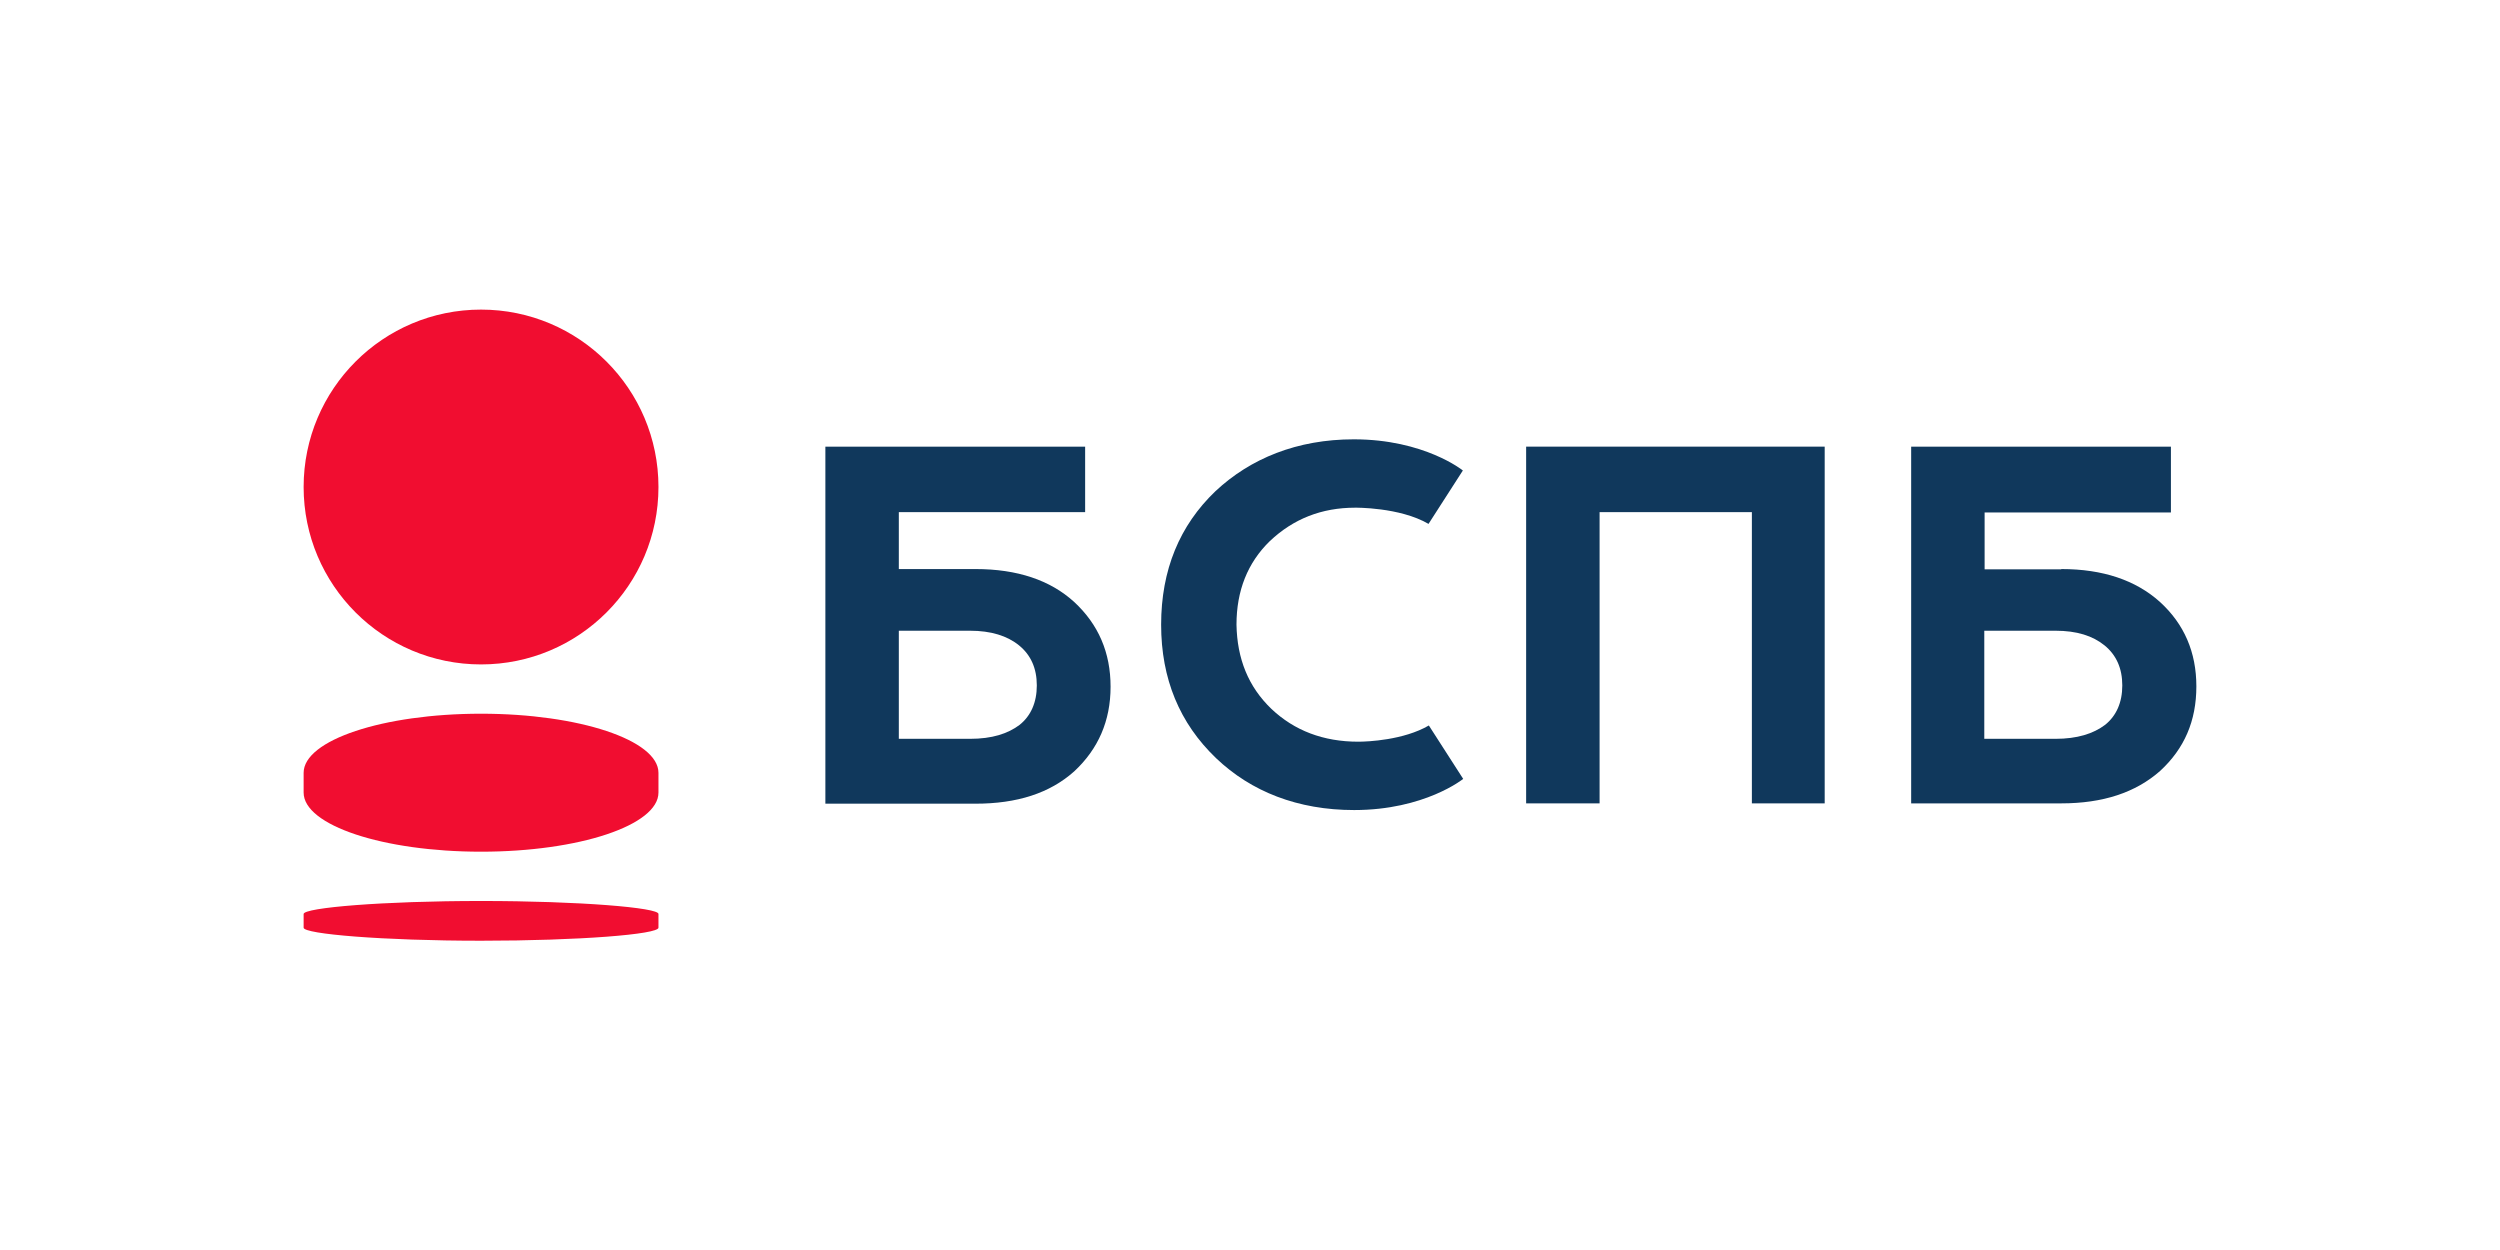
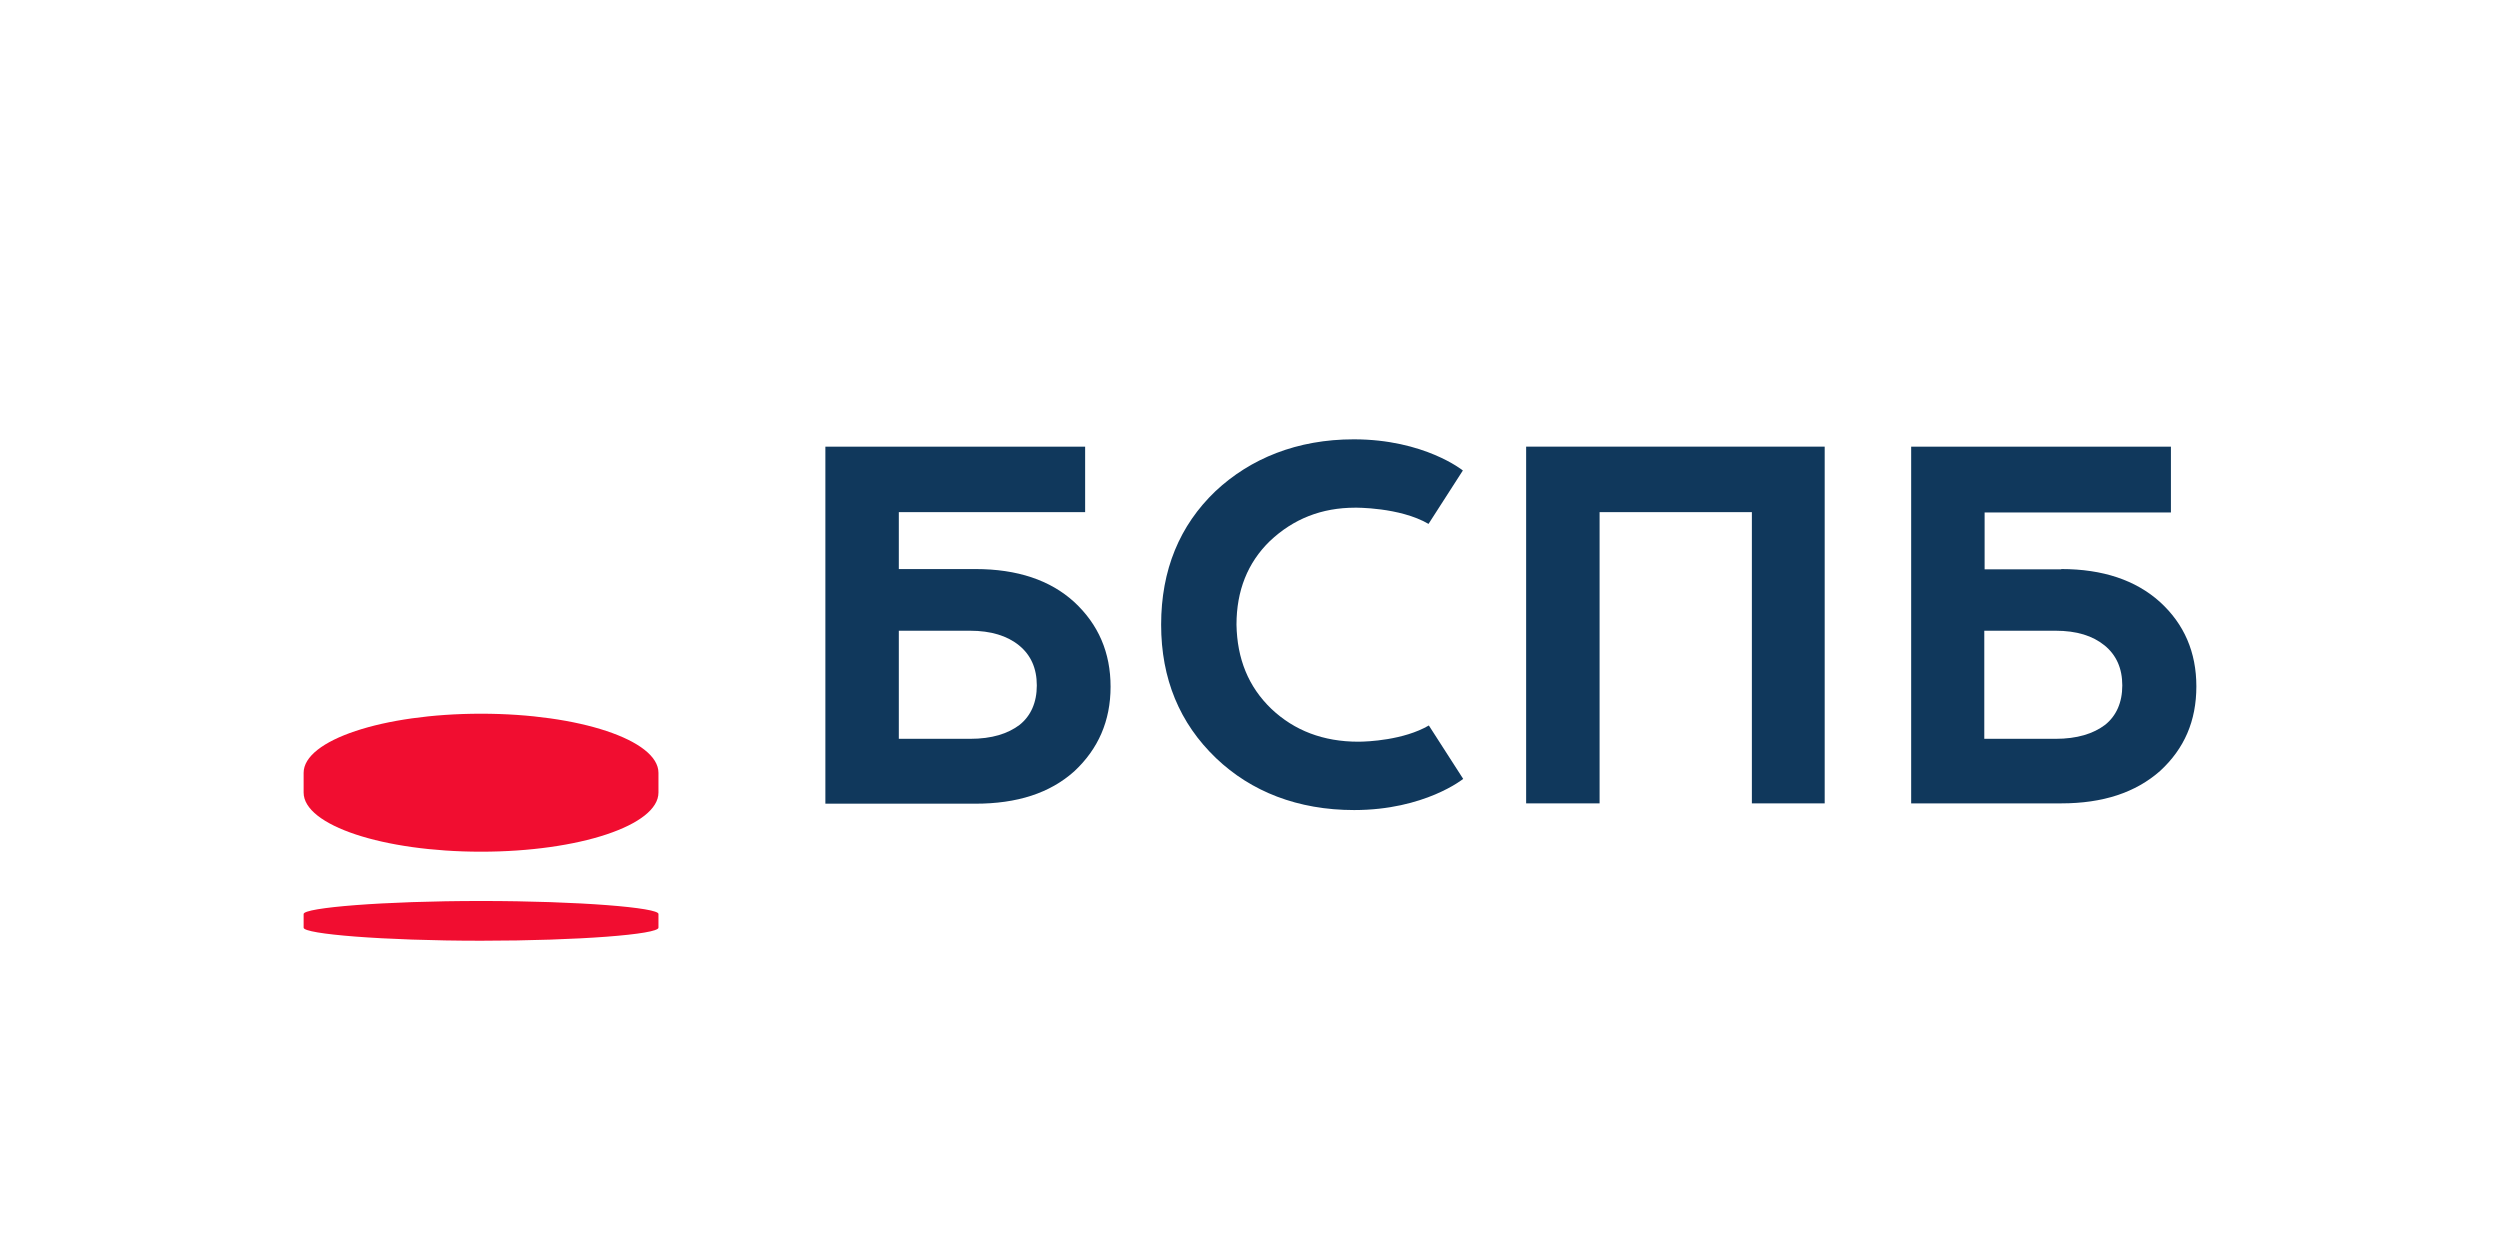
<svg xmlns="http://www.w3.org/2000/svg" width="200" height="100" viewBox="0 0 200 100" fill="none">
  <g clip-path="url(#clip0_68_380)">
-     <path d="M38.483 53.154C46.322 53.154 52.677 46.8 52.677 38.961C52.677 31.122 46.322 24.768 38.483 24.768C30.645 24.768 24.29 31.122 24.29 38.961C24.29 46.8 30.645 53.154 38.483 53.154Z" fill="#F10D30" />
    <path fill-rule="evenodd" clip-rule="evenodd" d="M38.483 72.079C30.649 72.079 24.29 72.613 24.29 73.121V74.215C24.29 74.724 30.649 75.258 38.483 75.258C46.318 75.258 52.677 74.749 52.677 74.215V73.121C52.727 72.613 46.343 72.079 38.483 72.079Z" fill="#F10D30" />
    <path fill-rule="evenodd" clip-rule="evenodd" d="M24.29 63.405V61.828C24.29 59.208 30.649 57.097 38.483 57.097C46.318 57.097 52.677 59.208 52.677 61.828V63.405C52.677 66.025 46.318 68.136 38.483 68.136C30.649 68.136 24.29 66.025 24.29 63.405Z" fill="#F10D30" />
    <path fill-rule="evenodd" clip-rule="evenodd" d="M101.717 56.716C103.548 58.445 105.863 59.336 108.661 59.336C109.424 59.336 112.298 59.208 114.308 58.038L117.055 62.311C117.055 62.311 113.977 64.804 108.33 64.804C103.828 64.804 100.089 63.329 97.291 60.658C94.366 57.86 92.891 54.299 92.891 49.975C92.891 45.6 94.366 42.039 97.24 39.292C100.038 36.672 103.777 35.146 108.305 35.146C113.951 35.146 117.029 37.639 117.029 37.639L114.282 41.912C111.967 40.564 108.406 40.615 108.406 40.615C105.736 40.615 103.472 41.505 101.59 43.285C99.809 45.015 98.919 47.253 98.919 49.975C98.97 52.697 99.86 54.935 101.717 56.716Z" fill="#10385C" />
    <path fill-rule="evenodd" clip-rule="evenodd" d="M122.091 64.27H127.967V40.971H140.15V64.27H145.975V35.731H122.091V64.27Z" fill="#10385C" />
    <path fill-rule="evenodd" clip-rule="evenodd" d="M85.921 48.144C84.013 46.414 81.393 45.524 78.036 45.524H71.906V40.971H86.811V35.731H66.03V64.295H78.036C81.368 64.295 83.988 63.456 85.946 61.701C87.854 59.92 88.846 57.682 88.846 54.935C88.846 52.213 87.879 49.95 85.921 48.144ZM81.571 57.987C80.63 58.699 79.358 59.106 77.603 59.106H71.906V50.458H77.603C79.282 50.458 80.579 50.865 81.52 51.628C82.461 52.391 82.945 53.46 82.945 54.833C82.945 56.207 82.461 57.275 81.571 57.987Z" fill="#10385C" />
-     <path fill-rule="evenodd" clip-rule="evenodd" d="M164.899 45.524C168.231 45.524 170.851 46.414 172.784 48.144C174.743 49.924 175.709 52.188 175.709 54.91C175.709 57.682 174.743 59.895 172.809 61.675C170.851 63.405 168.231 64.27 164.899 64.27H152.893V35.731H173.674V40.996H158.769V45.549H164.899V45.524ZM164.441 59.106C166.171 59.106 167.468 58.699 168.409 57.987C169.299 57.275 169.783 56.207 169.783 54.833C169.783 53.46 169.299 52.391 168.358 51.628C167.417 50.865 166.145 50.458 164.441 50.458H158.743V59.106H164.441Z" fill="#10385C" />
+     <path fill-rule="evenodd" clip-rule="evenodd" d="M164.899 45.524C168.231 45.524 170.851 46.414 172.784 48.144C174.743 49.924 175.709 52.188 175.709 54.91C175.709 57.682 174.743 59.895 172.809 61.675C170.851 63.405 168.231 64.27 164.899 64.27H152.893V35.731H173.674V40.996H158.769V45.549H164.899V45.524ZM164.441 59.106C166.171 59.106 167.468 58.699 168.409 57.987C169.299 57.275 169.783 56.207 169.783 54.833C169.783 53.46 169.299 52.391 168.358 51.628C167.417 50.865 166.145 50.458 164.441 50.458H158.743V59.106Z" fill="#10385C" />
  </g>
  <defs>
    <clipPath id="clip0_68_380">
      <rect width="151.419" height="50.465" fill="white" transform="translate(24.29 24.768)" />
    </clipPath>
  </defs>
</svg>